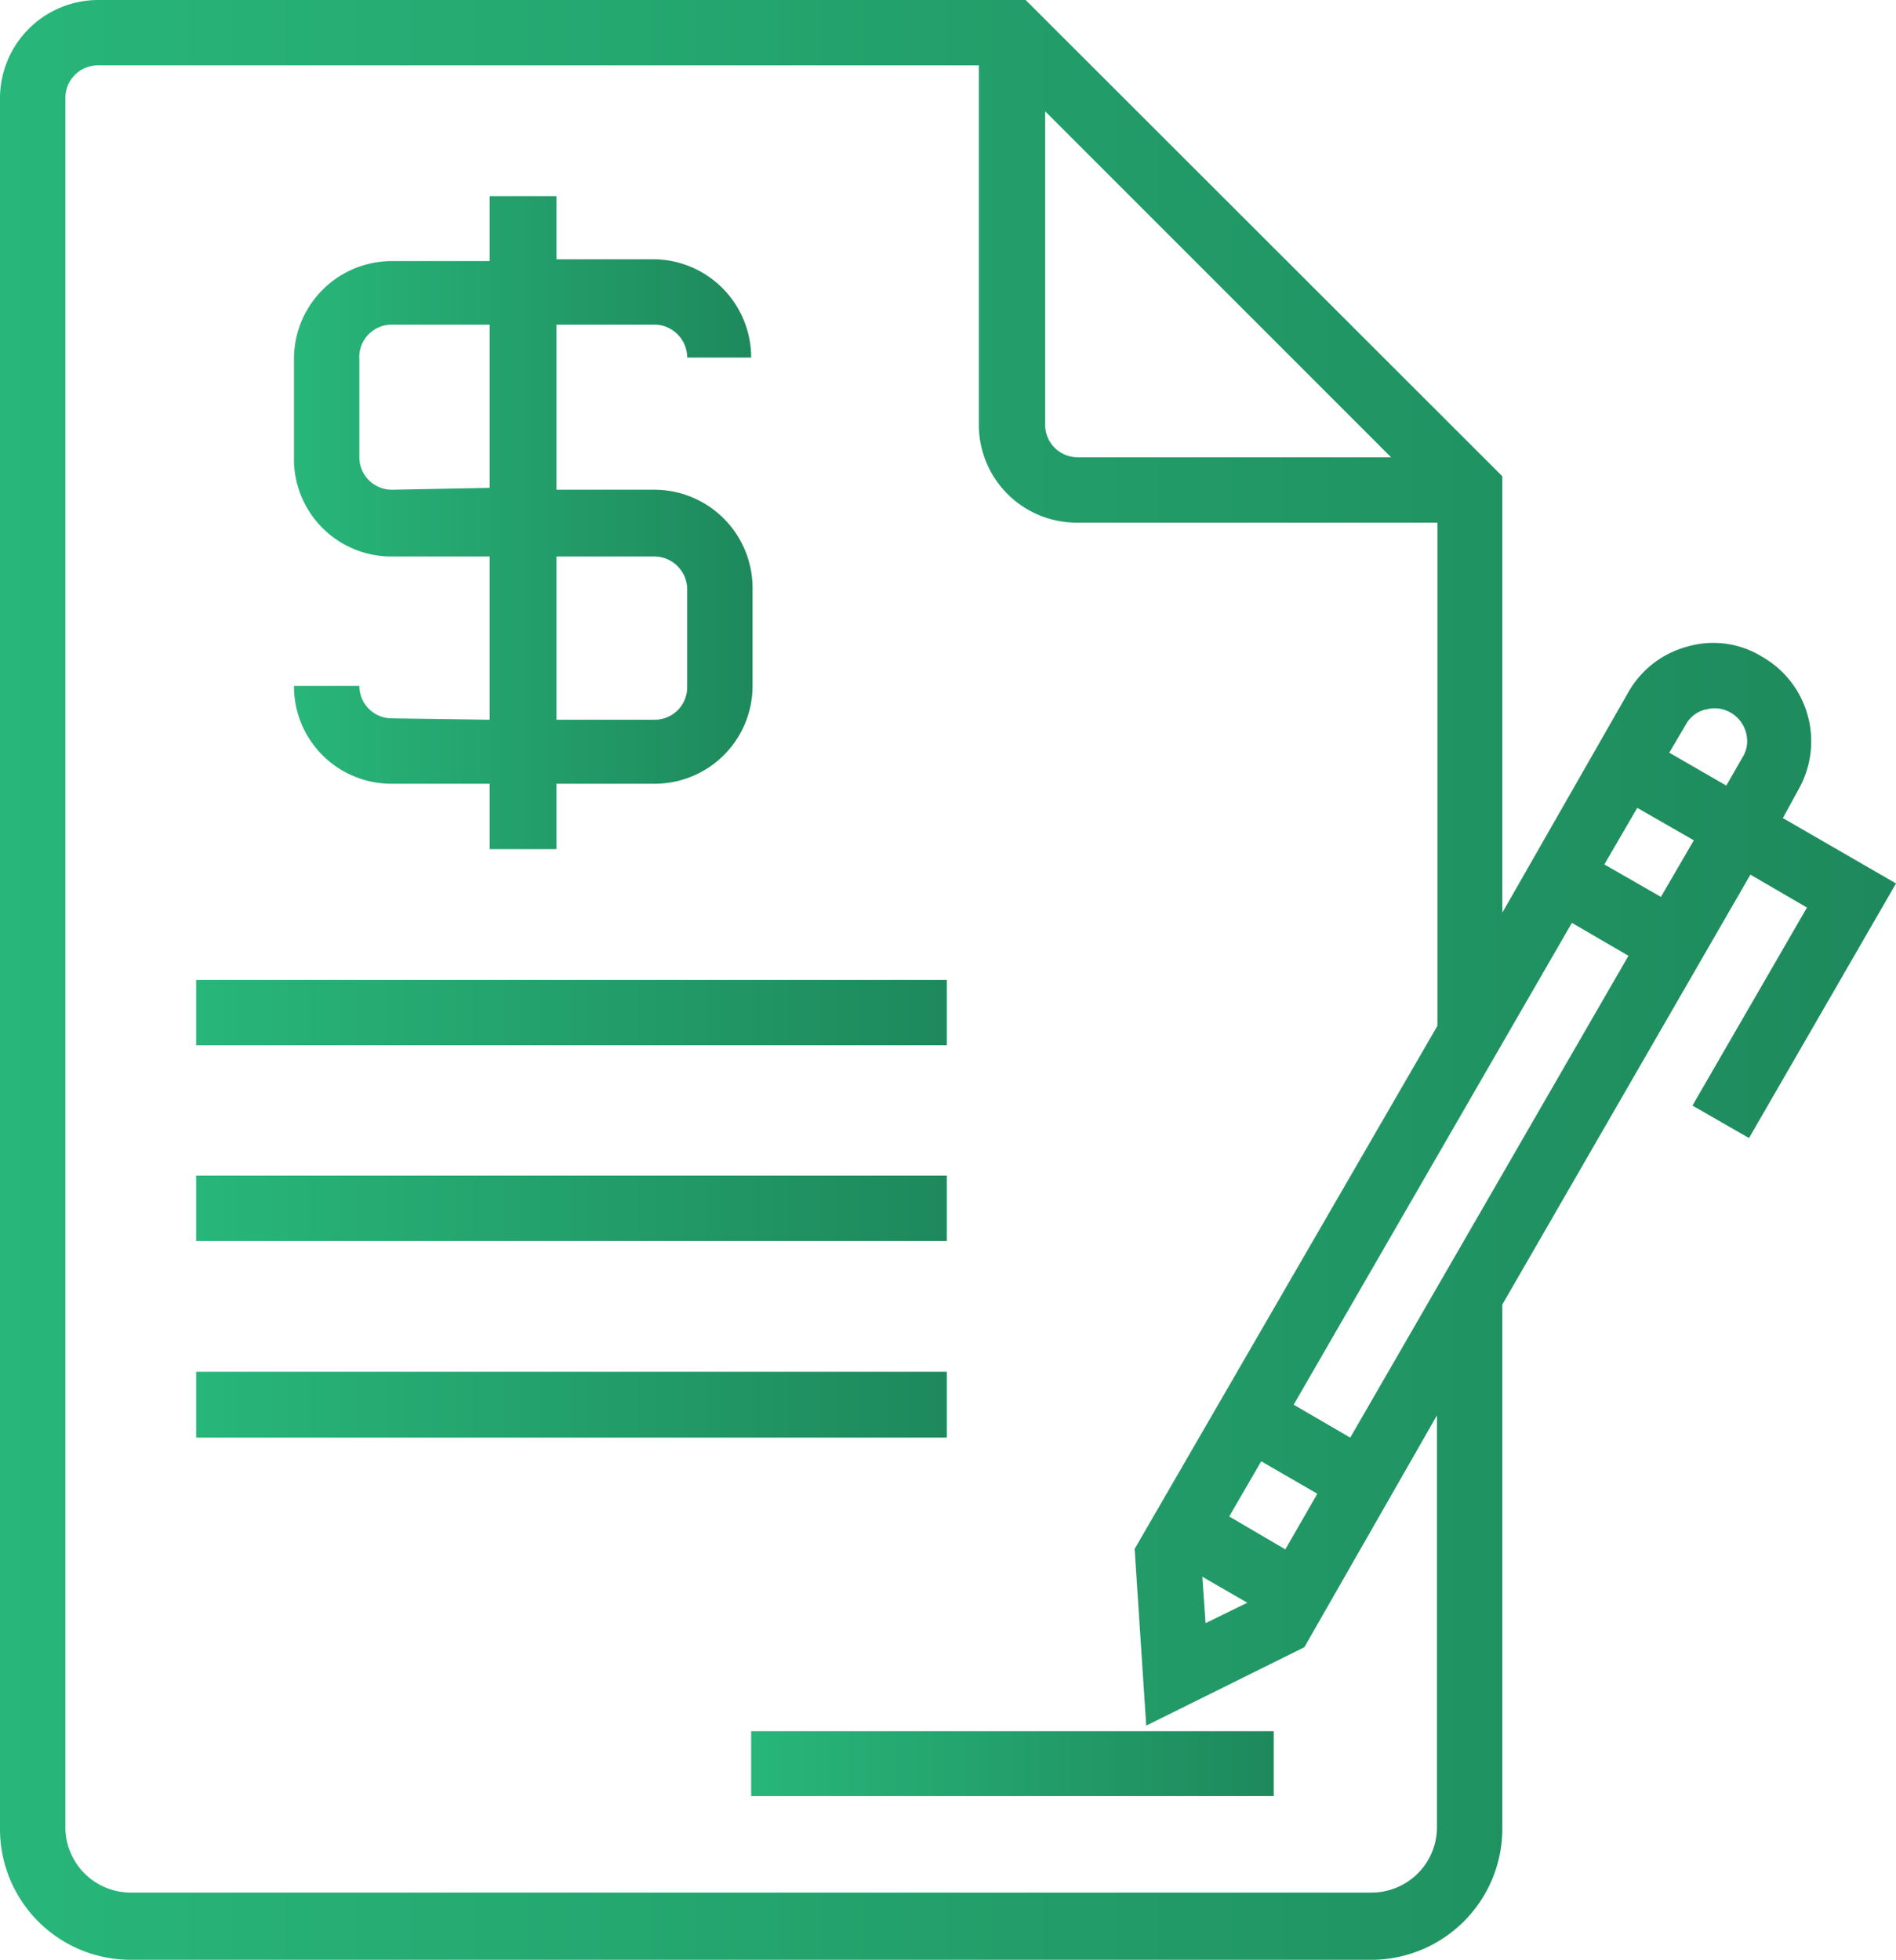
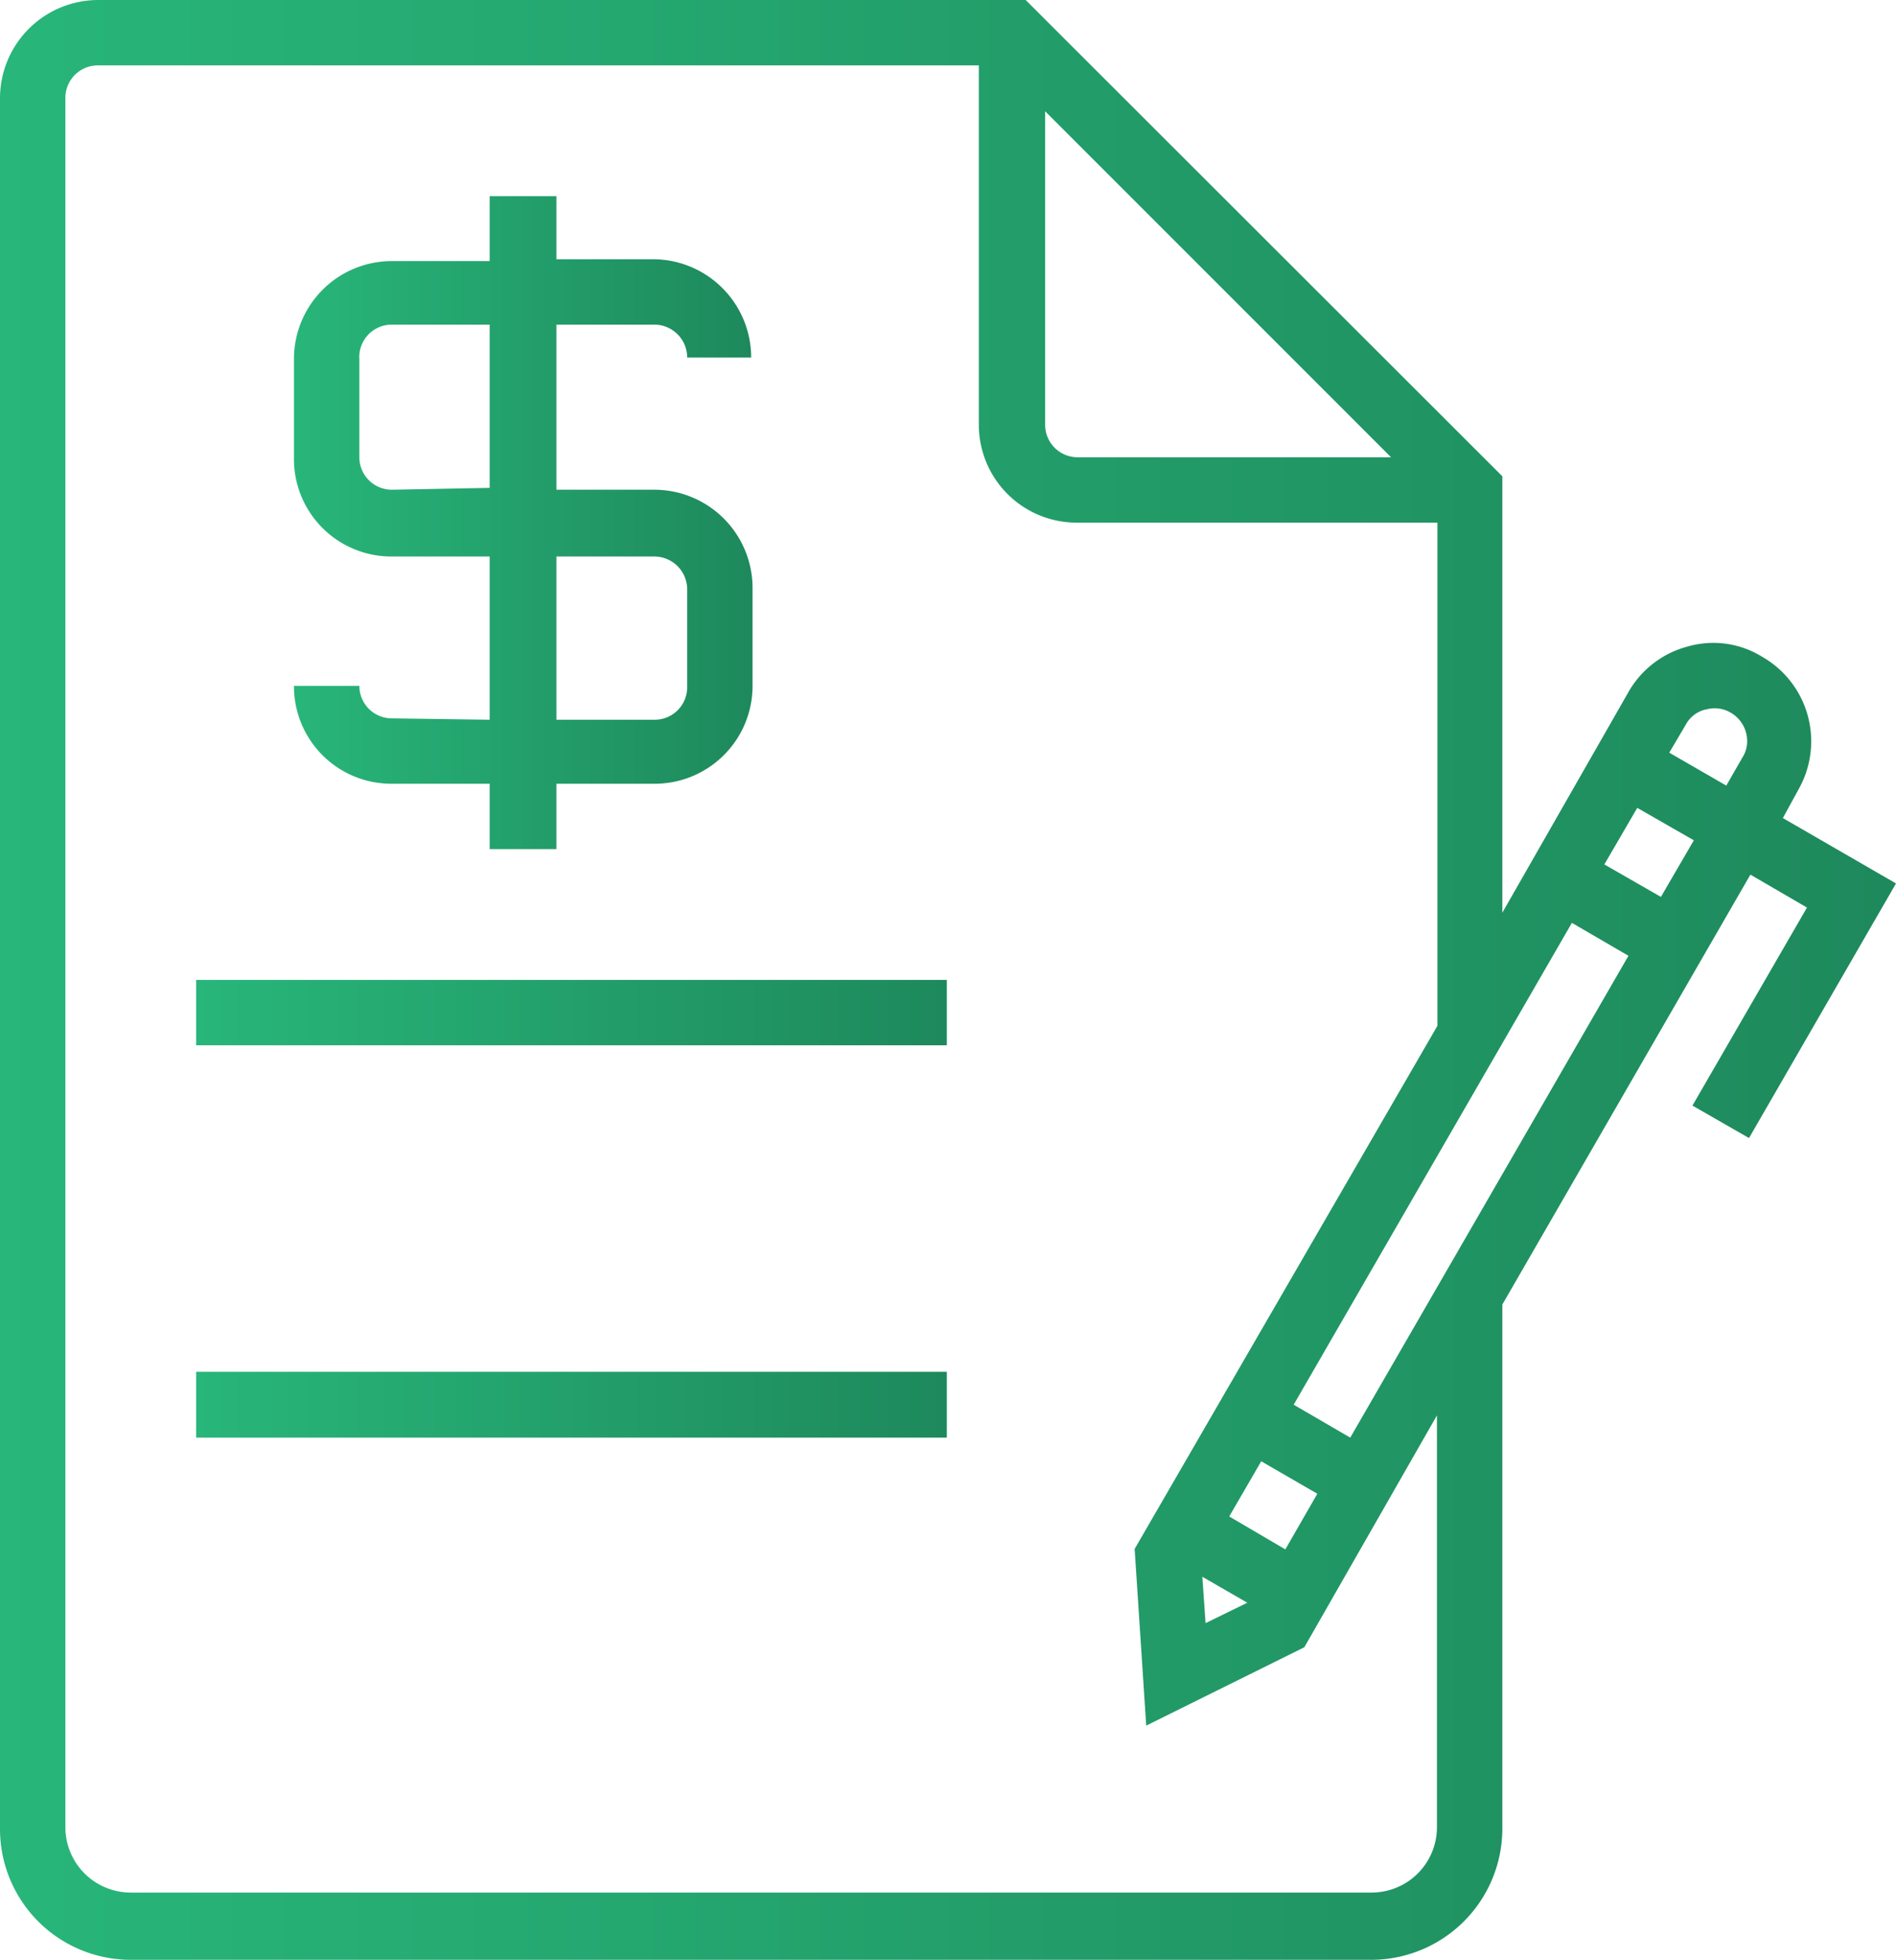
<svg xmlns="http://www.w3.org/2000/svg" xmlns:xlink="http://www.w3.org/1999/xlink" viewBox="0 0 40.89 42.26">
  <defs>
    <style>.cls-1{fill:url(#New_Gradient_Swatch);}.cls-2{fill:url(#New_Gradient_Swatch-2);}.cls-3{fill:url(#New_Gradient_Swatch-3);}.cls-4{fill:url(#New_Gradient_Swatch-4);}.cls-5{fill:url(#New_Gradient_Swatch-5);}.cls-6{fill:url(#New_Gradient_Swatch-6);}</style>
    <linearGradient id="New_Gradient_Swatch" x1="6.34" y1="11.27" x2="16.2" y2="11.27" gradientUnits="userSpaceOnUse">
      <stop offset="0" stop-color="#28b67a" />
      <stop offset="1" stop-color="#1e895c" />
    </linearGradient>
    <linearGradient id="New_Gradient_Swatch-2" x1="0" y1="21.13" x2="40.89" y2="21.13" xlink:href="#New_Gradient_Swatch" />
    <linearGradient id="New_Gradient_Swatch-3" x1="16.2" y1="38.03" x2="27.47" y2="38.03" xlink:href="#New_Gradient_Swatch" />
    <linearGradient id="New_Gradient_Swatch-4" x1="4.23" y1="21.83" x2="20.42" y2="21.83" xlink:href="#New_Gradient_Swatch" />
    <linearGradient id="New_Gradient_Swatch-5" x1="4.23" y1="26.06" x2="20.42" y2="26.06" xlink:href="#New_Gradient_Swatch" />
    <linearGradient id="New_Gradient_Swatch-6" x1="4.23" y1="30.28" x2="20.42" y2="30.28" xlink:href="#New_Gradient_Swatch" />
  </defs>
  <title>businessborrwoing</title>
  <g id="Layer_2" data-name="Layer 2">
    <g id="NEW_ART" data-name="NEW ART">
      <path class="cls-1" d="M8.45,15.49a.7.7,0,0,1-.7-.7H6.34A2.1,2.1,0,0,0,8.45,16.9h2.11v1.41H12V16.9h2.12a2.11,2.11,0,0,0,2.11-2.11V12.68a2.12,2.12,0,0,0-2.11-2.12H12V7h2.12a.71.71,0,0,1,.7.71H16.2a2.12,2.12,0,0,0-2.11-2.12H12V4.23H10.56v1.4H8.45A2.11,2.11,0,0,0,6.34,7.75V9.86A2.1,2.1,0,0,0,8.45,12h2.11v3.52Zm0-4.93a.7.7,0,0,1-.7-.7V7.75A.7.7,0,0,1,8.45,7h2.11v3.52ZM12,12h2.12a.71.71,0,0,1,.7.71v2.11a.7.7,0,0,1-.7.7H12Z" />
      <path class="cls-2" d="M38.45,17.64,38.8,17A2.1,2.1,0,0,0,38,14.16a2,2,0,0,0-1.6-.22,2.08,2.08,0,0,0-1.29,1L32.4,19.68V10.27L22.12,0h-20A2.12,2.12,0,0,0,0,2.11V39.44a2.82,2.82,0,0,0,2.82,2.82H29.58a2.83,2.83,0,0,0,2.82-2.82V28.13l5.35-9.27,1.22.71L36.5,23.84l1.22.7,3.17-5.49ZM36.79,15.3a.68.68,0,0,1,.54.07.71.71,0,0,1,.35.61.64.64,0,0,1-.1.35l-.35.61L36,16.23l.36-.61a.65.65,0,0,1,.42-.32ZM27.72,33.41l-1.21-.71.69-1.19,1.21.7Zm-.82,1.15L26,35l-.07-1ZM29.12,31l-1.22-.71,6-10.39,1.22.71ZM22.54,2.4,30,9.86H23.24a.7.7,0,0,1-.7-.7Zm8.45,37a1.41,1.41,0,0,1-1.41,1.41H2.82a1.41,1.41,0,0,1-1.41-1.41V2.11a.7.7,0,0,1,.7-.7h19V9.16a2.11,2.11,0,0,0,2.11,2.11H31V22.12L24.47,33.4l.25,3.81,3.41-1.69,2.86-5Zm4.83-20.06-1.22-.7.71-1.22,1.22.7Z" />
-       <path class="cls-3" d="M16.2,37.33H27.47v1.4H16.2Z" />
      <path class="cls-4" d="M4.23,21.13H20.42v1.41H4.23Z" />
-       <path class="cls-5" d="M4.23,25.35H20.42v1.41H4.23Z" />
      <path class="cls-6" d="M4.23,29.58H20.42V31H4.23Z" />
    </g>
  </g>
</svg>